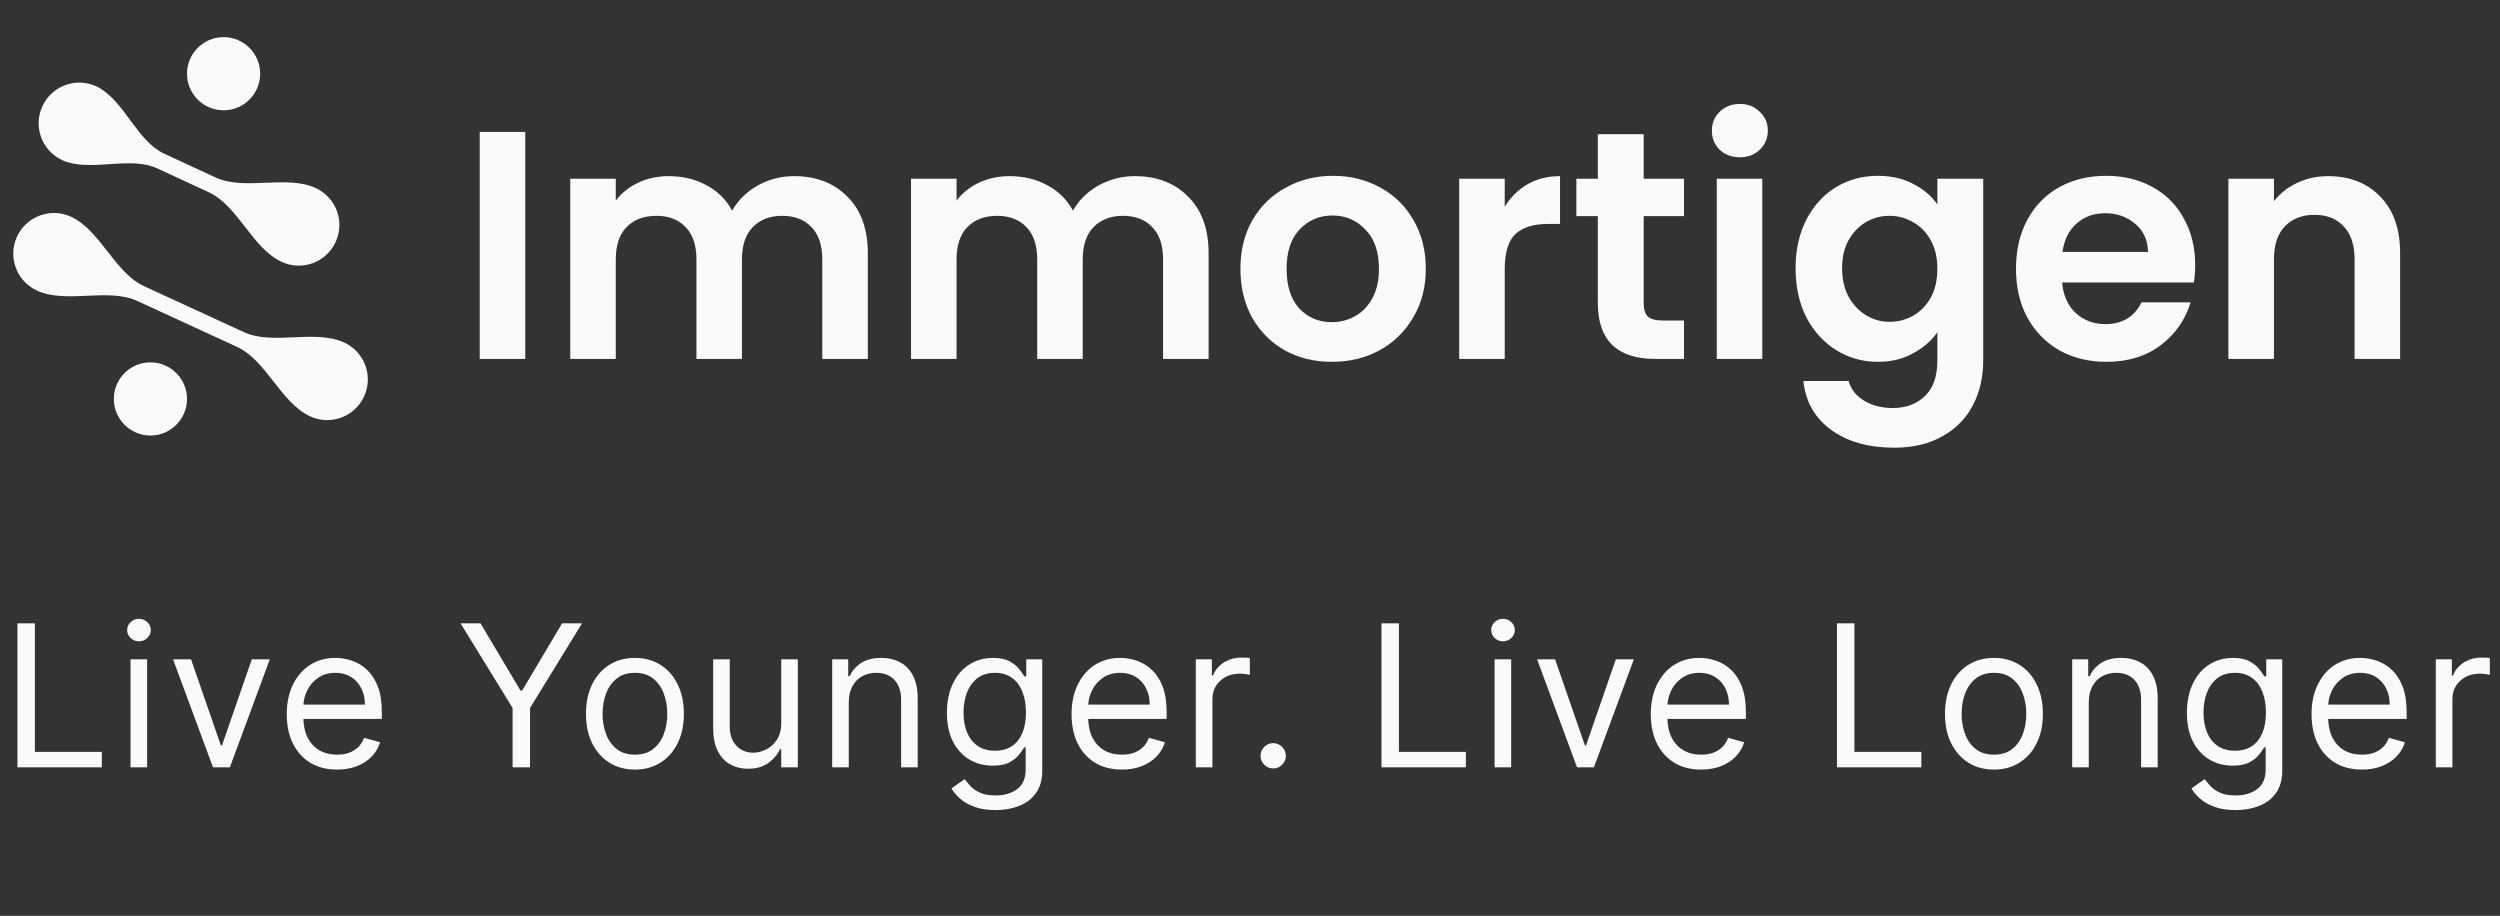
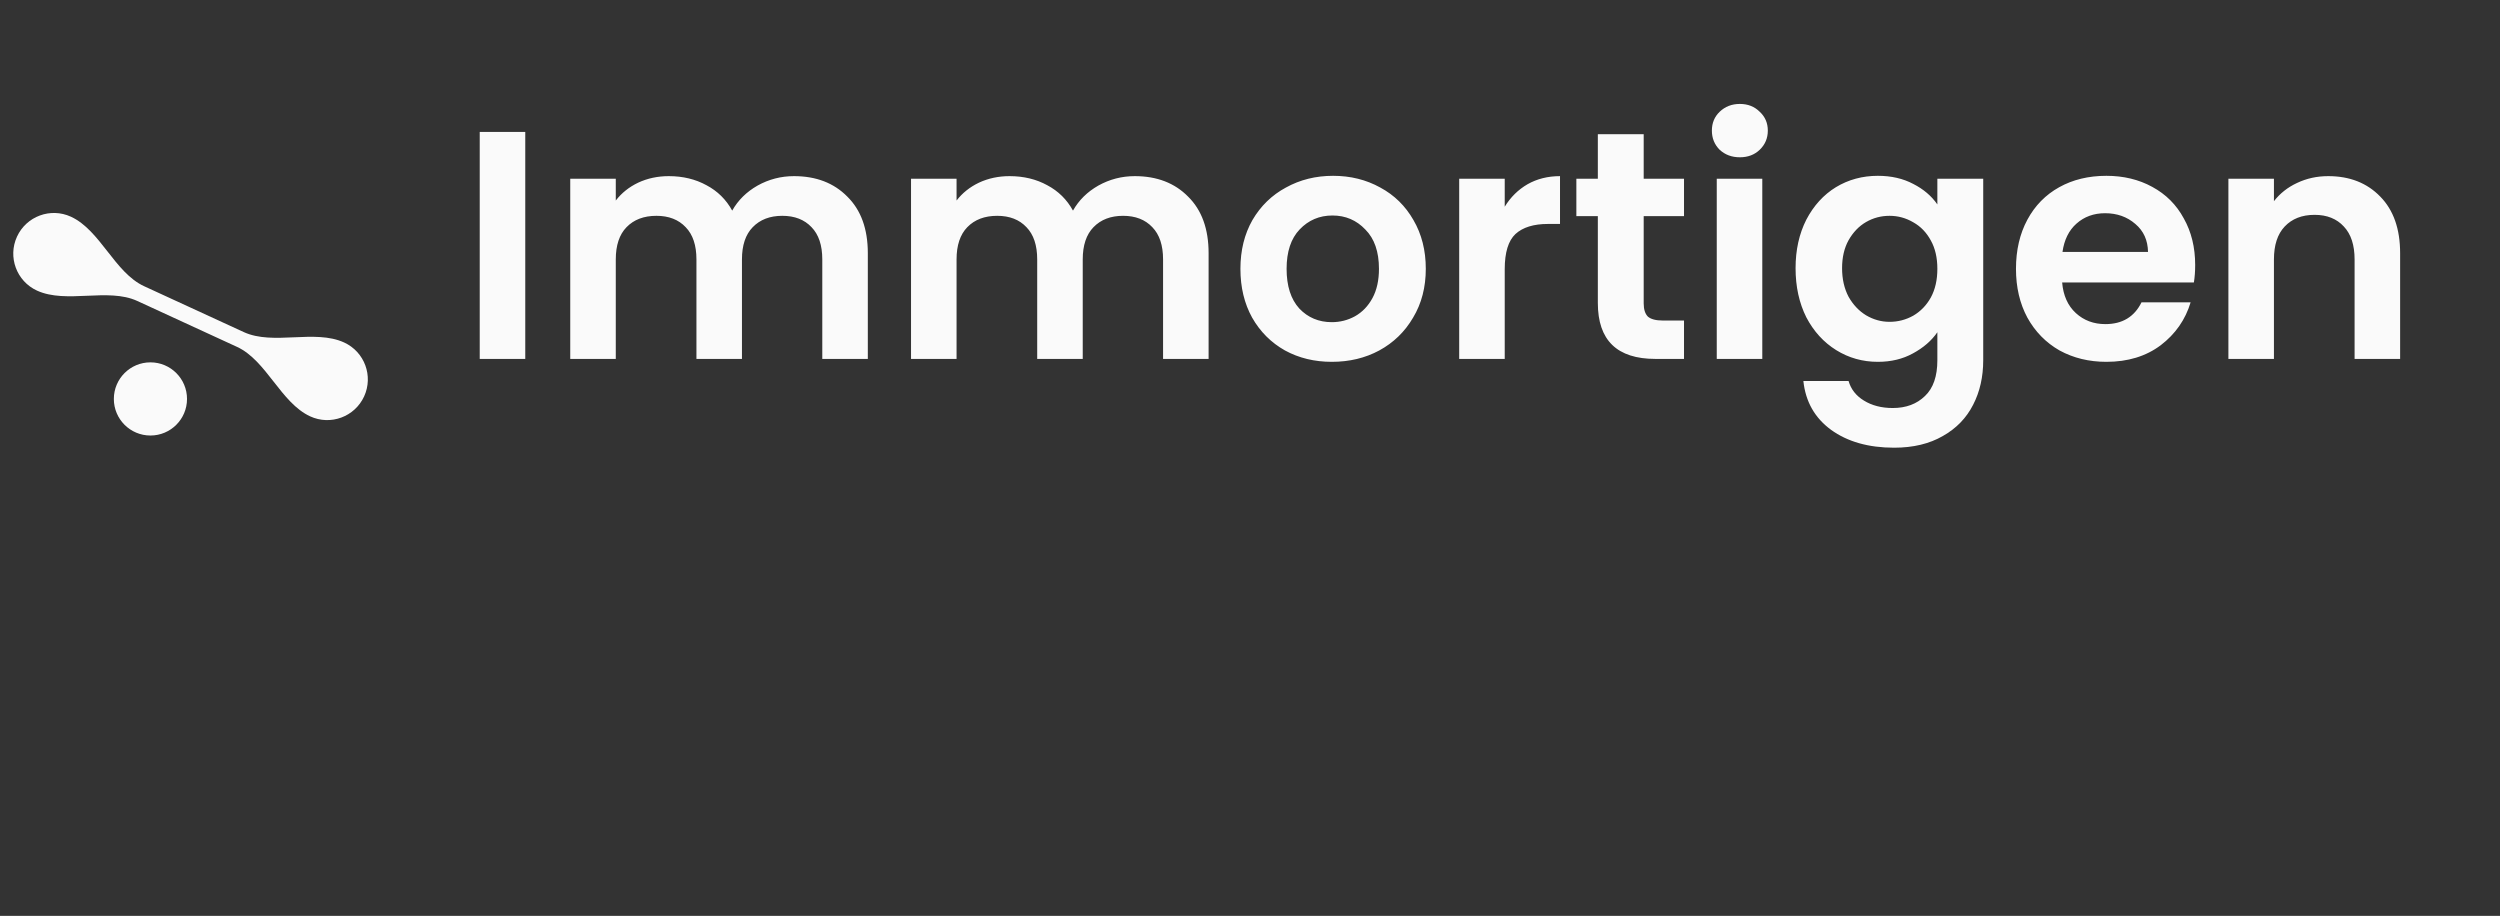
<svg xmlns="http://www.w3.org/2000/svg" width="202" height="74" viewBox="0 0 202 74" fill="none">
  <rect x="0" y="0" width="202" height="74" fill="#333333" stroke="none" />
  <path d="M42.441 10.658V29H38.762V10.658H42.441ZM64.155 14.232C65.942 14.232 67.378 14.784 68.464 15.887C69.568 16.974 70.12 18.498 70.12 20.46V29H66.441V20.959C66.441 19.82 66.152 18.953 65.574 18.358C64.996 17.744 64.207 17.438 63.209 17.438C62.21 17.438 61.413 17.744 60.818 18.358C60.239 18.953 59.95 19.82 59.95 20.959V29H56.272V20.959C56.272 19.82 55.983 18.953 55.404 18.358C54.826 17.744 54.038 17.438 53.039 17.438C52.023 17.438 51.218 17.744 50.622 18.358C50.044 18.953 49.755 19.82 49.755 20.959V29H46.076V14.442H49.755V16.203C50.228 15.59 50.832 15.108 51.568 14.758C52.321 14.407 53.145 14.232 54.038 14.232C55.177 14.232 56.193 14.477 57.086 14.968C57.98 15.441 58.672 16.124 59.162 17.017C59.635 16.177 60.318 15.502 61.212 14.994C62.123 14.486 63.104 14.232 64.155 14.232ZM91.69 14.232C93.477 14.232 94.913 14.784 95.999 15.887C97.103 16.974 97.655 18.498 97.655 20.46V29H93.976V20.959C93.976 19.82 93.687 18.953 93.109 18.358C92.531 17.744 91.742 17.438 90.744 17.438C89.745 17.438 88.948 17.744 88.353 18.358C87.774 18.953 87.485 19.82 87.485 20.959V29H83.806V20.959C83.806 19.82 83.517 18.953 82.939 18.358C82.361 17.744 81.573 17.438 80.574 17.438C79.558 17.438 78.752 17.744 78.157 18.358C77.579 18.953 77.29 19.82 77.29 20.959V29H73.611V14.442H77.29V16.203C77.763 15.59 78.367 15.108 79.103 14.758C79.856 14.407 80.68 14.232 81.573 14.232C82.712 14.232 83.728 14.477 84.621 14.968C85.514 15.441 86.207 16.124 86.697 17.017C87.17 16.177 87.853 15.502 88.747 14.994C89.658 14.486 90.639 14.232 91.69 14.232ZM107.61 29.236C106.209 29.236 104.947 28.93 103.826 28.317C102.705 27.686 101.82 26.802 101.172 25.663C100.541 24.524 100.226 23.21 100.226 21.721C100.226 20.232 100.55 18.918 101.198 17.779C101.864 16.641 102.766 15.765 103.905 15.152C105.044 14.521 106.314 14.206 107.715 14.206C109.117 14.206 110.387 14.521 111.525 15.152C112.664 15.765 113.557 16.641 114.206 17.779C114.871 18.918 115.204 20.232 115.204 21.721C115.204 23.21 114.863 24.524 114.179 25.663C113.514 26.802 112.603 27.686 111.446 28.317C110.308 28.93 109.029 29.236 107.61 29.236ZM107.61 26.031C108.276 26.031 108.898 25.873 109.476 25.558C110.071 25.225 110.544 24.734 110.895 24.086C111.245 23.438 111.42 22.65 111.42 21.721C111.42 20.337 111.052 19.277 110.317 18.542C109.598 17.788 108.714 17.412 107.663 17.412C106.611 17.412 105.727 17.788 105.009 18.542C104.308 19.277 103.957 20.337 103.957 21.721C103.957 23.105 104.299 24.174 104.982 24.927C105.683 25.663 106.559 26.031 107.61 26.031ZM121.582 16.702C122.055 15.931 122.668 15.327 123.421 14.889C124.192 14.451 125.068 14.232 126.049 14.232V18.095H125.077C123.92 18.095 123.044 18.366 122.449 18.909C121.871 19.453 121.582 20.398 121.582 21.747V29H117.903V14.442H121.582V16.702ZM132.81 17.464V24.507C132.81 24.997 132.924 25.356 133.151 25.584C133.397 25.794 133.8 25.899 134.36 25.899H136.068V29H133.756C130.655 29 129.105 27.493 129.105 24.48V17.464H127.37V14.442H129.105V10.842H132.81V14.442H136.068V17.464H132.81ZM140.58 12.708C139.932 12.708 139.389 12.507 138.951 12.104C138.53 11.683 138.32 11.166 138.32 10.553C138.32 9.94 138.53 9.432 138.951 9.029C139.389 8.609 139.932 8.398 140.58 8.398C141.228 8.398 141.763 8.609 142.183 9.029C142.621 9.432 142.84 9.94 142.84 10.553C142.84 11.166 142.621 11.683 142.183 12.104C141.763 12.507 141.228 12.708 140.58 12.708ZM142.393 14.442V29H138.714V14.442H142.393ZM151.73 14.206C152.816 14.206 153.771 14.425 154.594 14.863C155.418 15.283 156.066 15.835 156.539 16.518V14.442H160.244V29.105C160.244 30.454 159.972 31.654 159.429 32.705C158.886 33.774 158.072 34.615 156.986 35.228C155.899 35.858 154.586 36.174 153.044 36.174C150.977 36.174 149.278 35.692 147.946 34.728C146.632 33.765 145.888 32.451 145.713 30.787H149.365C149.558 31.453 149.969 31.978 150.6 32.364C151.248 32.766 152.028 32.968 152.939 32.968C154.007 32.968 154.875 32.644 155.54 31.996C156.206 31.365 156.539 30.401 156.539 29.105V26.845C156.066 27.529 155.409 28.098 154.568 28.553C153.745 29.009 152.799 29.236 151.73 29.236C150.504 29.236 149.383 28.921 148.367 28.291C147.351 27.66 146.545 26.775 145.949 25.637C145.371 24.48 145.082 23.158 145.082 21.669C145.082 20.197 145.371 18.892 145.949 17.753C146.545 16.614 147.342 15.739 148.34 15.126C149.356 14.512 150.486 14.206 151.73 14.206ZM156.539 21.721C156.539 20.828 156.364 20.066 156.013 19.435C155.663 18.787 155.19 18.296 154.594 17.963C153.999 17.613 153.359 17.438 152.676 17.438C151.993 17.438 151.362 17.604 150.784 17.937C150.206 18.27 149.733 18.761 149.365 19.409C149.015 20.039 148.84 20.793 148.84 21.669C148.84 22.544 149.015 23.315 149.365 23.981C149.733 24.629 150.206 25.128 150.784 25.479C151.38 25.829 152.01 26.004 152.676 26.004C153.359 26.004 153.999 25.838 154.594 25.505C155.19 25.155 155.663 24.664 156.013 24.034C156.364 23.385 156.539 22.615 156.539 21.721ZM177.37 21.406C177.37 21.931 177.335 22.404 177.265 22.825H166.622C166.71 23.876 167.078 24.699 167.726 25.295C168.374 25.89 169.171 26.188 170.117 26.188C171.484 26.188 172.456 25.601 173.034 24.428H177.002C176.582 25.829 175.776 26.985 174.585 27.896C173.393 28.79 171.93 29.236 170.196 29.236C168.795 29.236 167.533 28.93 166.412 28.317C165.309 27.686 164.441 26.802 163.811 25.663C163.198 24.524 162.891 23.21 162.891 21.721C162.891 20.215 163.198 18.892 163.811 17.753C164.424 16.614 165.282 15.739 166.386 15.126C167.49 14.512 168.76 14.206 170.196 14.206C171.58 14.206 172.815 14.504 173.901 15.099C175.005 15.695 175.855 16.544 176.45 17.648C177.063 18.734 177.37 19.987 177.37 21.406ZM173.56 20.355C173.542 19.409 173.201 18.655 172.535 18.095C171.869 17.517 171.055 17.228 170.091 17.228C169.18 17.228 168.409 17.508 167.779 18.069C167.166 18.612 166.789 19.374 166.649 20.355H173.56ZM188.122 14.232C189.857 14.232 191.258 14.784 192.327 15.887C193.395 16.974 193.93 18.498 193.93 20.46V29H190.251V20.959C190.251 19.803 189.962 18.918 189.384 18.305C188.806 17.674 188.017 17.359 187.019 17.359C186.003 17.359 185.197 17.674 184.601 18.305C184.023 18.918 183.734 19.803 183.734 20.959V29H180.055V14.442H183.734V16.255C184.225 15.625 184.846 15.134 185.6 14.784C186.371 14.416 187.211 14.232 188.122 14.232Z" fill="#FAFAFA" />
  <path d="M1.374 19.12C2.132 17.473 4.083 16.752 5.731 17.51C8.109 18.605 9.265 22.03 11.643 23.125L15.373 24.842L19.701 26.834C22.079 27.929 25.433 26.58 27.81 27.675C29.458 28.433 30.179 30.384 29.42 32.032C28.662 33.68 26.711 34.401 25.063 33.642C22.686 32.547 21.529 29.122 19.152 28.028L14.824 26.036L11.093 24.318C8.715 23.224 5.361 24.572 2.984 23.478C1.336 22.719 0.615 20.768 1.374 19.12Z" fill="#FAFAFA" />
-   <path d="M3.428 8.577C4.191 6.932 6.144 6.216 7.789 6.98C7.927 7.043 8.058 7.116 8.182 7.195C10.167 8.466 11.14 11.43 13.278 12.422L17.41 14.338C17.411 14.338 17.412 14.338 17.412 14.337C17.412 14.337 17.413 14.336 17.413 14.337C19.788 15.437 23.145 14.098 25.519 15.199C27.165 15.962 27.881 17.915 27.117 19.561C26.354 21.207 24.401 21.922 22.756 21.159C20.381 20.058 19.235 16.63 16.861 15.529C16.86 15.528 16.859 15.529 16.859 15.529C16.859 15.53 16.858 15.53 16.857 15.53L12.722 13.612C10.586 12.621 7.698 13.792 5.447 13.101C5.305 13.057 5.164 13.004 5.026 12.939C3.38 12.176 2.664 10.223 3.428 8.577Z" fill="#FAFAFA" />
-   <circle cx="18.066" cy="5.956" r="2.956" fill="#FAFAFA" />
  <circle cx="12.155" cy="32.234" r="2.956" fill="#FAFAFA" />
-   <path d="M1.409 62V50.364H2.818V60.75H8.227V62H1.409ZM10.547 62V53.273H11.888V62H10.547ZM11.229 51.818C10.968 51.818 10.742 51.729 10.553 51.551C10.367 51.373 10.274 51.159 10.274 50.909C10.274 50.659 10.367 50.445 10.553 50.267C10.742 50.089 10.968 50 11.229 50C11.491 50 11.714 50.089 11.899 50.267C12.089 50.445 12.184 50.659 12.184 50.909C12.184 51.159 12.089 51.373 11.899 51.551C11.714 51.729 11.491 51.818 11.229 51.818ZM21.8 53.273L18.573 62H17.21L13.982 53.273H15.437L17.846 60.227H17.937L20.346 53.273H21.8ZM27.237 62.182C26.396 62.182 25.671 61.996 25.061 61.625C24.455 61.25 23.987 60.727 23.657 60.057C23.332 59.383 23.169 58.599 23.169 57.705C23.169 56.811 23.332 56.023 23.657 55.341C23.987 54.655 24.445 54.121 25.032 53.739C25.623 53.352 26.313 53.159 27.101 53.159C27.555 53.159 28.004 53.235 28.447 53.386C28.89 53.538 29.294 53.784 29.657 54.125C30.021 54.462 30.311 54.909 30.527 55.466C30.743 56.023 30.851 56.708 30.851 57.523V58.091H24.123V56.932H29.487C29.487 56.439 29.389 56 29.192 55.614C28.998 55.227 28.722 54.922 28.362 54.699C28.006 54.475 27.585 54.364 27.101 54.364C26.567 54.364 26.104 54.496 25.714 54.761C25.328 55.023 25.03 55.364 24.822 55.784C24.614 56.205 24.51 56.655 24.51 57.136V57.909C24.51 58.568 24.623 59.127 24.851 59.585C25.082 60.04 25.402 60.386 25.811 60.625C26.22 60.86 26.695 60.977 27.237 60.977C27.589 60.977 27.907 60.928 28.192 60.83C28.479 60.727 28.727 60.576 28.936 60.375C29.144 60.17 29.305 59.917 29.419 59.614L30.714 59.977C30.578 60.417 30.349 60.803 30.027 61.136C29.705 61.466 29.307 61.724 28.834 61.909C28.36 62.091 27.828 62.182 27.237 62.182ZM37.212 50.364H38.826L42.053 55.795H42.19L45.417 50.364H47.03L42.826 57.205V62H41.417V57.205L37.212 50.364ZM51.302 62.182C50.514 62.182 49.823 61.994 49.228 61.619C48.637 61.244 48.175 60.72 47.842 60.045C47.512 59.371 47.348 58.583 47.348 57.682C47.348 56.773 47.512 55.979 47.842 55.301C48.175 54.623 48.637 54.097 49.228 53.722C49.823 53.347 50.514 53.159 51.302 53.159C52.09 53.159 52.779 53.347 53.37 53.722C53.965 54.097 54.427 54.623 54.757 55.301C55.09 55.979 55.257 56.773 55.257 57.682C55.257 58.583 55.09 59.371 54.757 60.045C54.427 60.72 53.965 61.244 53.37 61.619C52.779 61.994 52.09 62.182 51.302 62.182ZM51.302 60.977C51.901 60.977 52.393 60.824 52.779 60.517C53.166 60.21 53.452 59.807 53.637 59.307C53.823 58.807 53.916 58.265 53.916 57.682C53.916 57.099 53.823 56.555 53.637 56.051C53.452 55.547 53.166 55.14 52.779 54.83C52.393 54.519 51.901 54.364 51.302 54.364C50.704 54.364 50.211 54.519 49.825 54.83C49.438 55.14 49.153 55.547 48.967 56.051C48.781 56.555 48.688 57.099 48.688 57.682C48.688 58.265 48.781 58.807 48.967 59.307C49.153 59.807 49.438 60.21 49.825 60.517C50.211 60.824 50.704 60.977 51.302 60.977ZM63.123 58.432V53.273H64.464V62H63.123V60.523H63.033C62.828 60.966 62.51 61.343 62.078 61.653C61.646 61.96 61.101 62.114 60.442 62.114C59.896 62.114 59.411 61.994 58.987 61.756C58.563 61.513 58.23 61.15 57.987 60.665C57.745 60.176 57.623 59.561 57.623 58.818V53.273H58.964V58.727C58.964 59.364 59.142 59.871 59.498 60.25C59.858 60.629 60.317 60.818 60.873 60.818C61.207 60.818 61.546 60.733 61.891 60.562C62.239 60.392 62.531 60.131 62.766 59.778C63.004 59.426 63.123 58.977 63.123 58.432ZM68.581 56.75V62H67.24V53.273H68.536V54.636H68.65C68.854 54.193 69.165 53.837 69.581 53.568C69.998 53.295 70.536 53.159 71.195 53.159C71.786 53.159 72.303 53.28 72.746 53.523C73.189 53.761 73.534 54.125 73.78 54.614C74.026 55.099 74.15 55.712 74.15 56.455V62H72.809V56.545C72.809 55.86 72.63 55.326 72.275 54.943C71.918 54.557 71.43 54.364 70.809 54.364C70.38 54.364 69.998 54.456 69.661 54.642C69.328 54.828 69.064 55.099 68.871 55.455C68.678 55.811 68.581 56.242 68.581 56.75ZM80.442 65.454C79.795 65.454 79.238 65.371 78.772 65.204C78.306 65.042 77.918 64.826 77.607 64.557C77.3 64.292 77.056 64.008 76.874 63.705L77.942 62.955C78.064 63.114 78.217 63.295 78.403 63.5C78.588 63.708 78.842 63.888 79.164 64.04C79.49 64.195 79.916 64.273 80.442 64.273C81.147 64.273 81.728 64.102 82.187 63.761C82.645 63.42 82.874 62.886 82.874 62.159V60.386H82.761C82.662 60.545 82.522 60.742 82.34 60.977C82.162 61.208 81.905 61.415 81.567 61.597C81.234 61.775 80.783 61.864 80.215 61.864C79.511 61.864 78.878 61.697 78.317 61.364C77.761 61.03 77.319 60.545 76.994 59.909C76.672 59.273 76.511 58.5 76.511 57.591C76.511 56.697 76.668 55.919 76.982 55.256C77.297 54.589 77.734 54.074 78.295 53.71C78.855 53.343 79.503 53.159 80.238 53.159C80.806 53.159 81.257 53.254 81.59 53.443C81.927 53.629 82.185 53.841 82.363 54.08C82.545 54.314 82.685 54.508 82.783 54.659H82.92V53.273H84.215V62.25C84.215 63 84.045 63.61 83.704 64.079C83.367 64.553 82.912 64.9 82.34 65.119C81.772 65.343 81.139 65.454 80.442 65.454ZM80.397 60.659C80.935 60.659 81.389 60.536 81.761 60.29C82.132 60.044 82.414 59.689 82.607 59.227C82.8 58.765 82.897 58.212 82.897 57.568C82.897 56.939 82.802 56.385 82.613 55.903C82.424 55.422 82.143 55.045 81.772 54.773C81.401 54.5 80.942 54.364 80.397 54.364C79.829 54.364 79.355 54.508 78.977 54.795C78.602 55.083 78.319 55.47 78.13 55.955C77.944 56.439 77.852 56.977 77.852 57.568C77.852 58.174 77.946 58.71 78.136 59.176C78.329 59.638 78.613 60.002 78.988 60.267C79.367 60.528 79.836 60.659 80.397 60.659ZM90.649 62.182C89.808 62.182 89.083 61.996 88.473 61.625C87.867 61.25 87.399 60.727 87.069 60.057C86.744 59.383 86.581 58.599 86.581 57.705C86.581 56.811 86.744 56.023 87.069 55.341C87.399 54.655 87.857 54.121 88.444 53.739C89.035 53.352 89.725 53.159 90.513 53.159C90.967 53.159 91.416 53.235 91.859 53.386C92.302 53.538 92.706 53.784 93.069 54.125C93.433 54.462 93.723 54.909 93.939 55.466C94.154 56.023 94.263 56.708 94.263 57.523V58.091H87.535V56.932H92.899C92.899 56.439 92.8 56 92.603 55.614C92.41 55.227 92.134 54.922 91.774 54.699C91.418 54.475 90.997 54.364 90.513 54.364C89.978 54.364 89.516 54.496 89.126 54.761C88.74 55.023 88.442 55.364 88.234 55.784C88.026 56.205 87.922 56.655 87.922 57.136V57.909C87.922 58.568 88.035 59.127 88.263 59.585C88.494 60.04 88.814 60.386 89.223 60.625C89.632 60.86 90.107 60.977 90.649 60.977C91.001 60.977 91.319 60.928 91.603 60.83C91.891 60.727 92.139 60.576 92.348 60.375C92.556 60.17 92.717 59.917 92.831 59.614L94.126 59.977C93.99 60.417 93.761 60.803 93.439 61.136C93.117 61.466 92.719 61.724 92.246 61.909C91.772 62.091 91.24 62.182 90.649 62.182ZM96.622 62V53.273H97.918V54.591H98.009C98.168 54.159 98.456 53.809 98.872 53.54C99.289 53.271 99.759 53.136 100.281 53.136C100.38 53.136 100.503 53.138 100.651 53.142C100.798 53.146 100.91 53.151 100.986 53.159V54.523C100.94 54.511 100.836 54.494 100.673 54.472C100.514 54.445 100.346 54.432 100.168 54.432C99.743 54.432 99.365 54.521 99.031 54.699C98.702 54.873 98.441 55.115 98.247 55.426C98.058 55.733 97.963 56.083 97.963 56.477V62H96.622ZM102.873 62.091C102.592 62.091 102.352 61.99 102.151 61.79C101.95 61.589 101.85 61.349 101.85 61.068C101.85 60.788 101.95 60.547 102.151 60.347C102.352 60.146 102.592 60.045 102.873 60.045C103.153 60.045 103.394 60.146 103.594 60.347C103.795 60.547 103.895 60.788 103.895 61.068C103.895 61.254 103.848 61.424 103.753 61.58C103.662 61.735 103.539 61.86 103.384 61.955C103.233 62.045 103.062 62.091 102.873 62.091ZM111.623 62V50.364H113.033V60.75H118.442V62H111.623ZM120.762 62V53.273H122.103V62H120.762ZM121.443 51.818C121.182 51.818 120.957 51.729 120.767 51.551C120.582 51.373 120.489 51.159 120.489 50.909C120.489 50.659 120.582 50.445 120.767 50.267C120.957 50.089 121.182 50 121.443 50C121.705 50 121.928 50.089 122.114 50.267C122.303 50.445 122.398 50.659 122.398 50.909C122.398 51.159 122.303 51.373 122.114 51.551C121.928 51.729 121.705 51.818 121.443 51.818ZM132.015 53.273L128.788 62H127.424L124.197 53.273H125.651L128.06 60.227H128.151L130.56 53.273H132.015ZM137.451 62.182C136.61 62.182 135.885 61.996 135.275 61.625C134.669 61.25 134.201 60.727 133.872 60.057C133.546 59.383 133.383 58.599 133.383 57.705C133.383 56.811 133.546 56.023 133.872 55.341C134.201 54.655 134.66 54.121 135.247 53.739C135.838 53.352 136.527 53.159 137.315 53.159C137.77 53.159 138.218 53.235 138.662 53.386C139.105 53.538 139.508 53.784 139.872 54.125C140.235 54.462 140.525 54.909 140.741 55.466C140.957 56.023 141.065 56.708 141.065 57.523V58.091H134.338V56.932H139.701C139.701 56.439 139.603 56 139.406 55.614C139.213 55.227 138.936 54.922 138.576 54.699C138.22 54.475 137.8 54.364 137.315 54.364C136.781 54.364 136.319 54.496 135.929 54.761C135.542 55.023 135.245 55.364 135.037 55.784C134.828 56.205 134.724 56.655 134.724 57.136V57.909C134.724 58.568 134.838 59.127 135.065 59.585C135.296 60.04 135.616 60.386 136.025 60.625C136.434 60.86 136.91 60.977 137.451 60.977C137.804 60.977 138.122 60.928 138.406 60.83C138.694 60.727 138.942 60.576 139.15 60.375C139.359 60.17 139.52 59.917 139.633 59.614L140.929 59.977C140.792 60.417 140.563 60.803 140.241 61.136C139.919 61.466 139.521 61.724 139.048 61.909C138.574 62.091 138.042 62.182 137.451 62.182ZM148.427 62V50.364H149.836V60.75H155.245V62H148.427ZM161.11 62.182C160.322 62.182 159.631 61.994 159.036 61.619C158.445 61.244 157.983 60.72 157.65 60.045C157.32 59.371 157.156 58.583 157.156 57.682C157.156 56.773 157.32 55.979 157.65 55.301C157.983 54.623 158.445 54.097 159.036 53.722C159.631 53.347 160.322 53.159 161.11 53.159C161.898 53.159 162.587 53.347 163.178 53.722C163.773 54.097 164.235 54.623 164.565 55.301C164.898 55.979 165.065 56.773 165.065 57.682C165.065 58.583 164.898 59.371 164.565 60.045C164.235 60.72 163.773 61.244 163.178 61.619C162.587 61.994 161.898 62.182 161.11 62.182ZM161.11 60.977C161.709 60.977 162.201 60.824 162.587 60.517C162.974 60.21 163.26 59.807 163.445 59.307C163.631 58.807 163.724 58.265 163.724 57.682C163.724 57.099 163.631 56.555 163.445 56.051C163.26 55.547 162.974 55.14 162.587 54.83C162.201 54.519 161.709 54.364 161.11 54.364C160.512 54.364 160.019 54.519 159.633 54.83C159.247 55.14 158.961 55.547 158.775 56.051C158.589 56.555 158.497 57.099 158.497 57.682C158.497 58.265 158.589 58.807 158.775 59.307C158.961 59.807 159.247 60.21 159.633 60.517C160.019 60.824 160.512 60.977 161.11 60.977ZM168.773 56.75V62H167.432V53.273H168.727V54.636H168.841C169.045 54.193 169.356 53.837 169.773 53.568C170.189 53.295 170.727 53.159 171.386 53.159C171.977 53.159 172.494 53.28 172.937 53.523C173.381 53.761 173.725 54.125 173.971 54.614C174.218 55.099 174.341 55.712 174.341 56.455V62H173V56.545C173 55.86 172.822 55.326 172.466 54.943C172.11 54.557 171.621 54.364 171 54.364C170.572 54.364 170.189 54.456 169.852 54.642C169.519 54.828 169.256 55.099 169.062 55.455C168.869 55.811 168.773 56.242 168.773 56.75ZM180.634 65.454C179.986 65.454 179.429 65.371 178.963 65.204C178.497 65.042 178.109 64.826 177.799 64.557C177.492 64.292 177.247 64.008 177.066 63.705L178.134 62.955C178.255 63.114 178.408 63.295 178.594 63.5C178.78 63.708 179.033 63.888 179.355 64.04C179.681 64.195 180.107 64.273 180.634 64.273C181.338 64.273 181.92 64.102 182.378 63.761C182.836 63.42 183.066 62.886 183.066 62.159V60.386H182.952C182.853 60.545 182.713 60.742 182.531 60.977C182.353 61.208 182.096 61.415 181.759 61.597C181.425 61.775 180.975 61.864 180.406 61.864C179.702 61.864 179.069 61.697 178.509 61.364C177.952 61.03 177.511 60.545 177.185 59.909C176.863 59.273 176.702 58.5 176.702 57.591C176.702 56.697 176.859 55.919 177.174 55.256C177.488 54.589 177.925 54.074 178.486 53.71C179.047 53.343 179.694 53.159 180.429 53.159C180.997 53.159 181.448 53.254 181.781 53.443C182.119 53.629 182.376 53.841 182.554 54.08C182.736 54.314 182.876 54.508 182.975 54.659H183.111V53.273H184.406V62.25C184.406 63 184.236 63.61 183.895 64.079C183.558 64.553 183.103 64.9 182.531 65.119C181.963 65.343 181.331 65.454 180.634 65.454ZM180.588 60.659C181.126 60.659 181.581 60.536 181.952 60.29C182.323 60.044 182.605 59.689 182.799 59.227C182.992 58.765 183.088 58.212 183.088 57.568C183.088 56.939 182.994 56.385 182.804 55.903C182.615 55.422 182.335 55.045 181.963 54.773C181.592 54.5 181.134 54.364 180.588 54.364C180.02 54.364 179.547 54.508 179.168 54.795C178.793 55.083 178.511 55.47 178.321 55.955C178.136 56.439 178.043 56.977 178.043 57.568C178.043 58.174 178.138 58.71 178.327 59.176C178.52 59.638 178.804 60.002 179.179 60.267C179.558 60.528 180.028 60.659 180.588 60.659ZM190.84 62.182C189.999 62.182 189.274 61.996 188.664 61.625C188.058 61.25 187.59 60.727 187.261 60.057C186.935 59.383 186.772 58.599 186.772 57.705C186.772 56.811 186.935 56.023 187.261 55.341C187.59 54.655 188.048 54.121 188.636 53.739C189.226 53.352 189.916 53.159 190.704 53.159C191.158 53.159 191.607 53.235 192.05 53.386C192.494 53.538 192.897 53.784 193.261 54.125C193.624 54.462 193.914 54.909 194.13 55.466C194.346 56.023 194.454 56.708 194.454 57.523V58.091H187.726V56.932H193.09C193.09 56.439 192.992 56 192.795 55.614C192.601 55.227 192.325 54.922 191.965 54.699C191.609 54.475 191.189 54.364 190.704 54.364C190.17 54.364 189.708 54.496 189.317 54.761C188.931 55.023 188.634 55.364 188.425 55.784C188.217 56.205 188.113 56.655 188.113 57.136V57.909C188.113 58.568 188.226 59.127 188.454 59.585C188.685 60.04 189.005 60.386 189.414 60.625C189.823 60.86 190.298 60.977 190.84 60.977C191.192 60.977 191.511 60.928 191.795 60.83C192.083 60.727 192.331 60.576 192.539 60.375C192.747 60.17 192.908 59.917 193.022 59.614L194.317 59.977C194.181 60.417 193.952 60.803 193.63 61.136C193.308 61.466 192.91 61.724 192.437 61.909C191.963 62.091 191.431 62.182 190.84 62.182ZM196.814 62V53.273H198.109V54.591H198.2C198.359 54.159 198.647 53.809 199.064 53.54C199.48 53.271 199.95 53.136 200.473 53.136C200.571 53.136 200.694 53.138 200.842 53.142C200.99 53.146 201.101 53.151 201.177 53.159V54.523C201.132 54.511 201.028 54.494 200.865 54.472C200.706 54.445 200.537 54.432 200.359 54.432C199.935 54.432 199.556 54.521 199.223 54.699C198.893 54.873 198.632 55.115 198.439 55.426C198.249 55.733 198.154 56.083 198.154 56.477V62H196.814Z" fill="#FAFAFA" />
</svg>